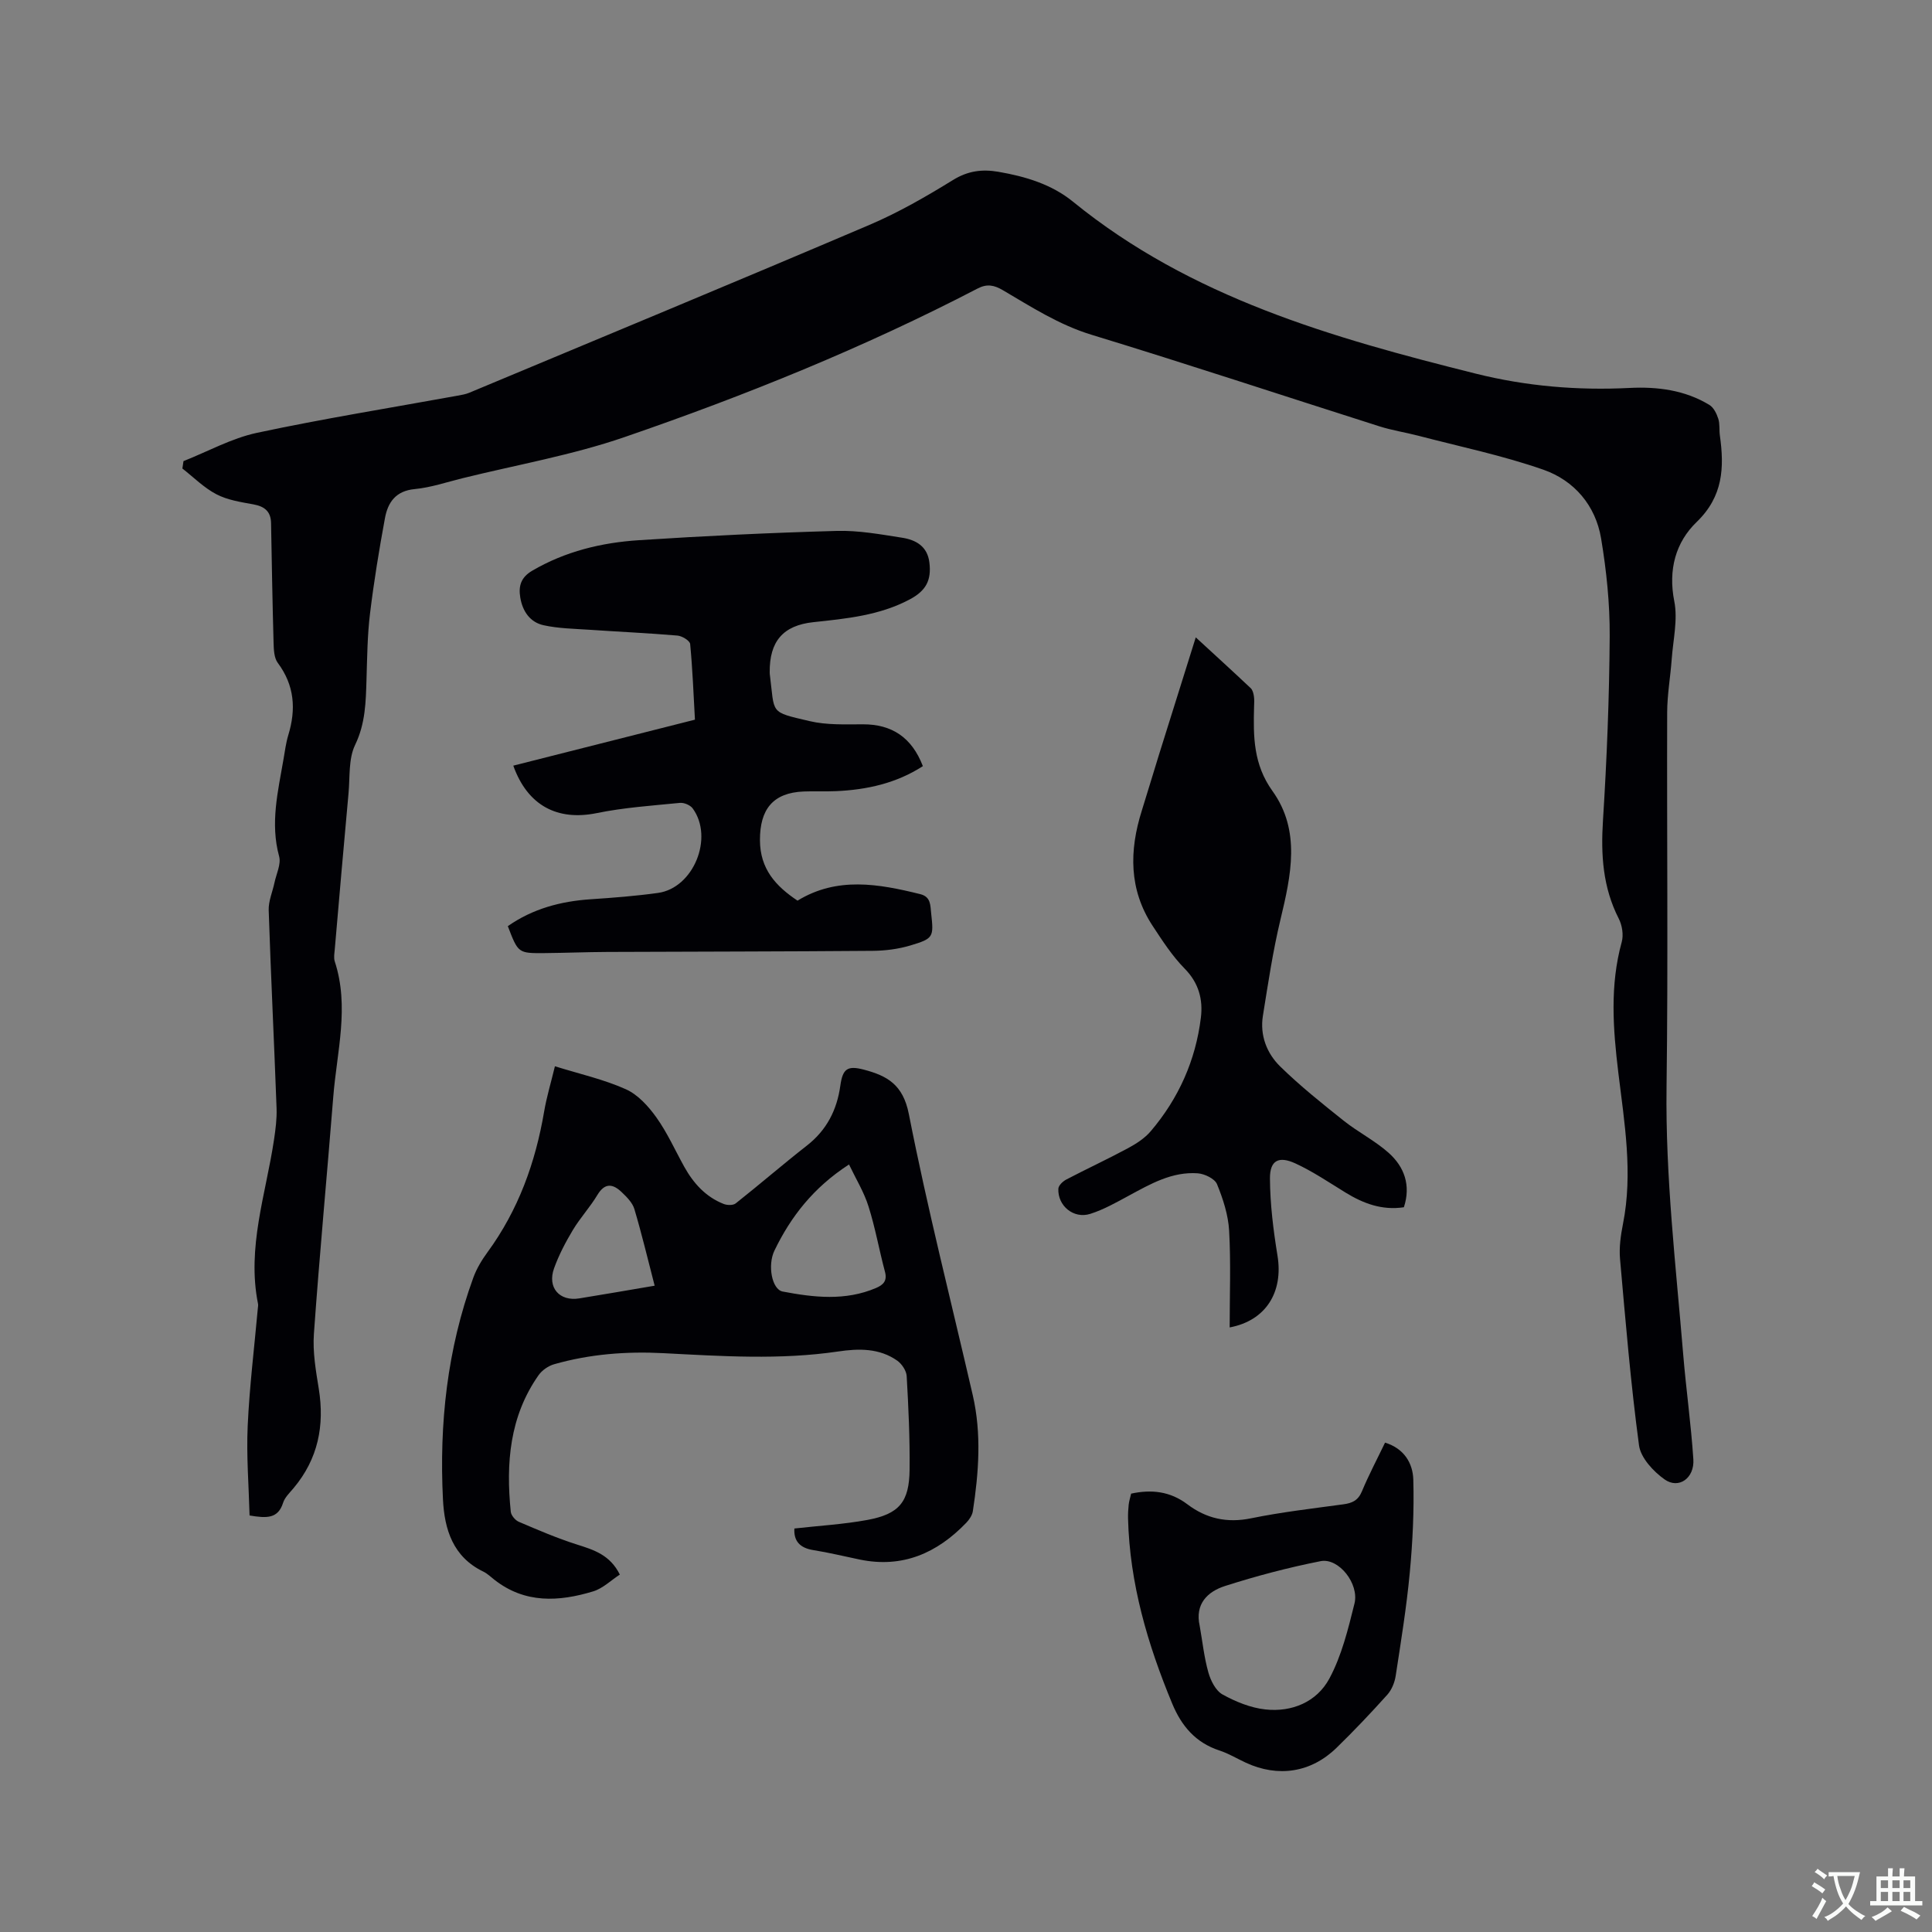
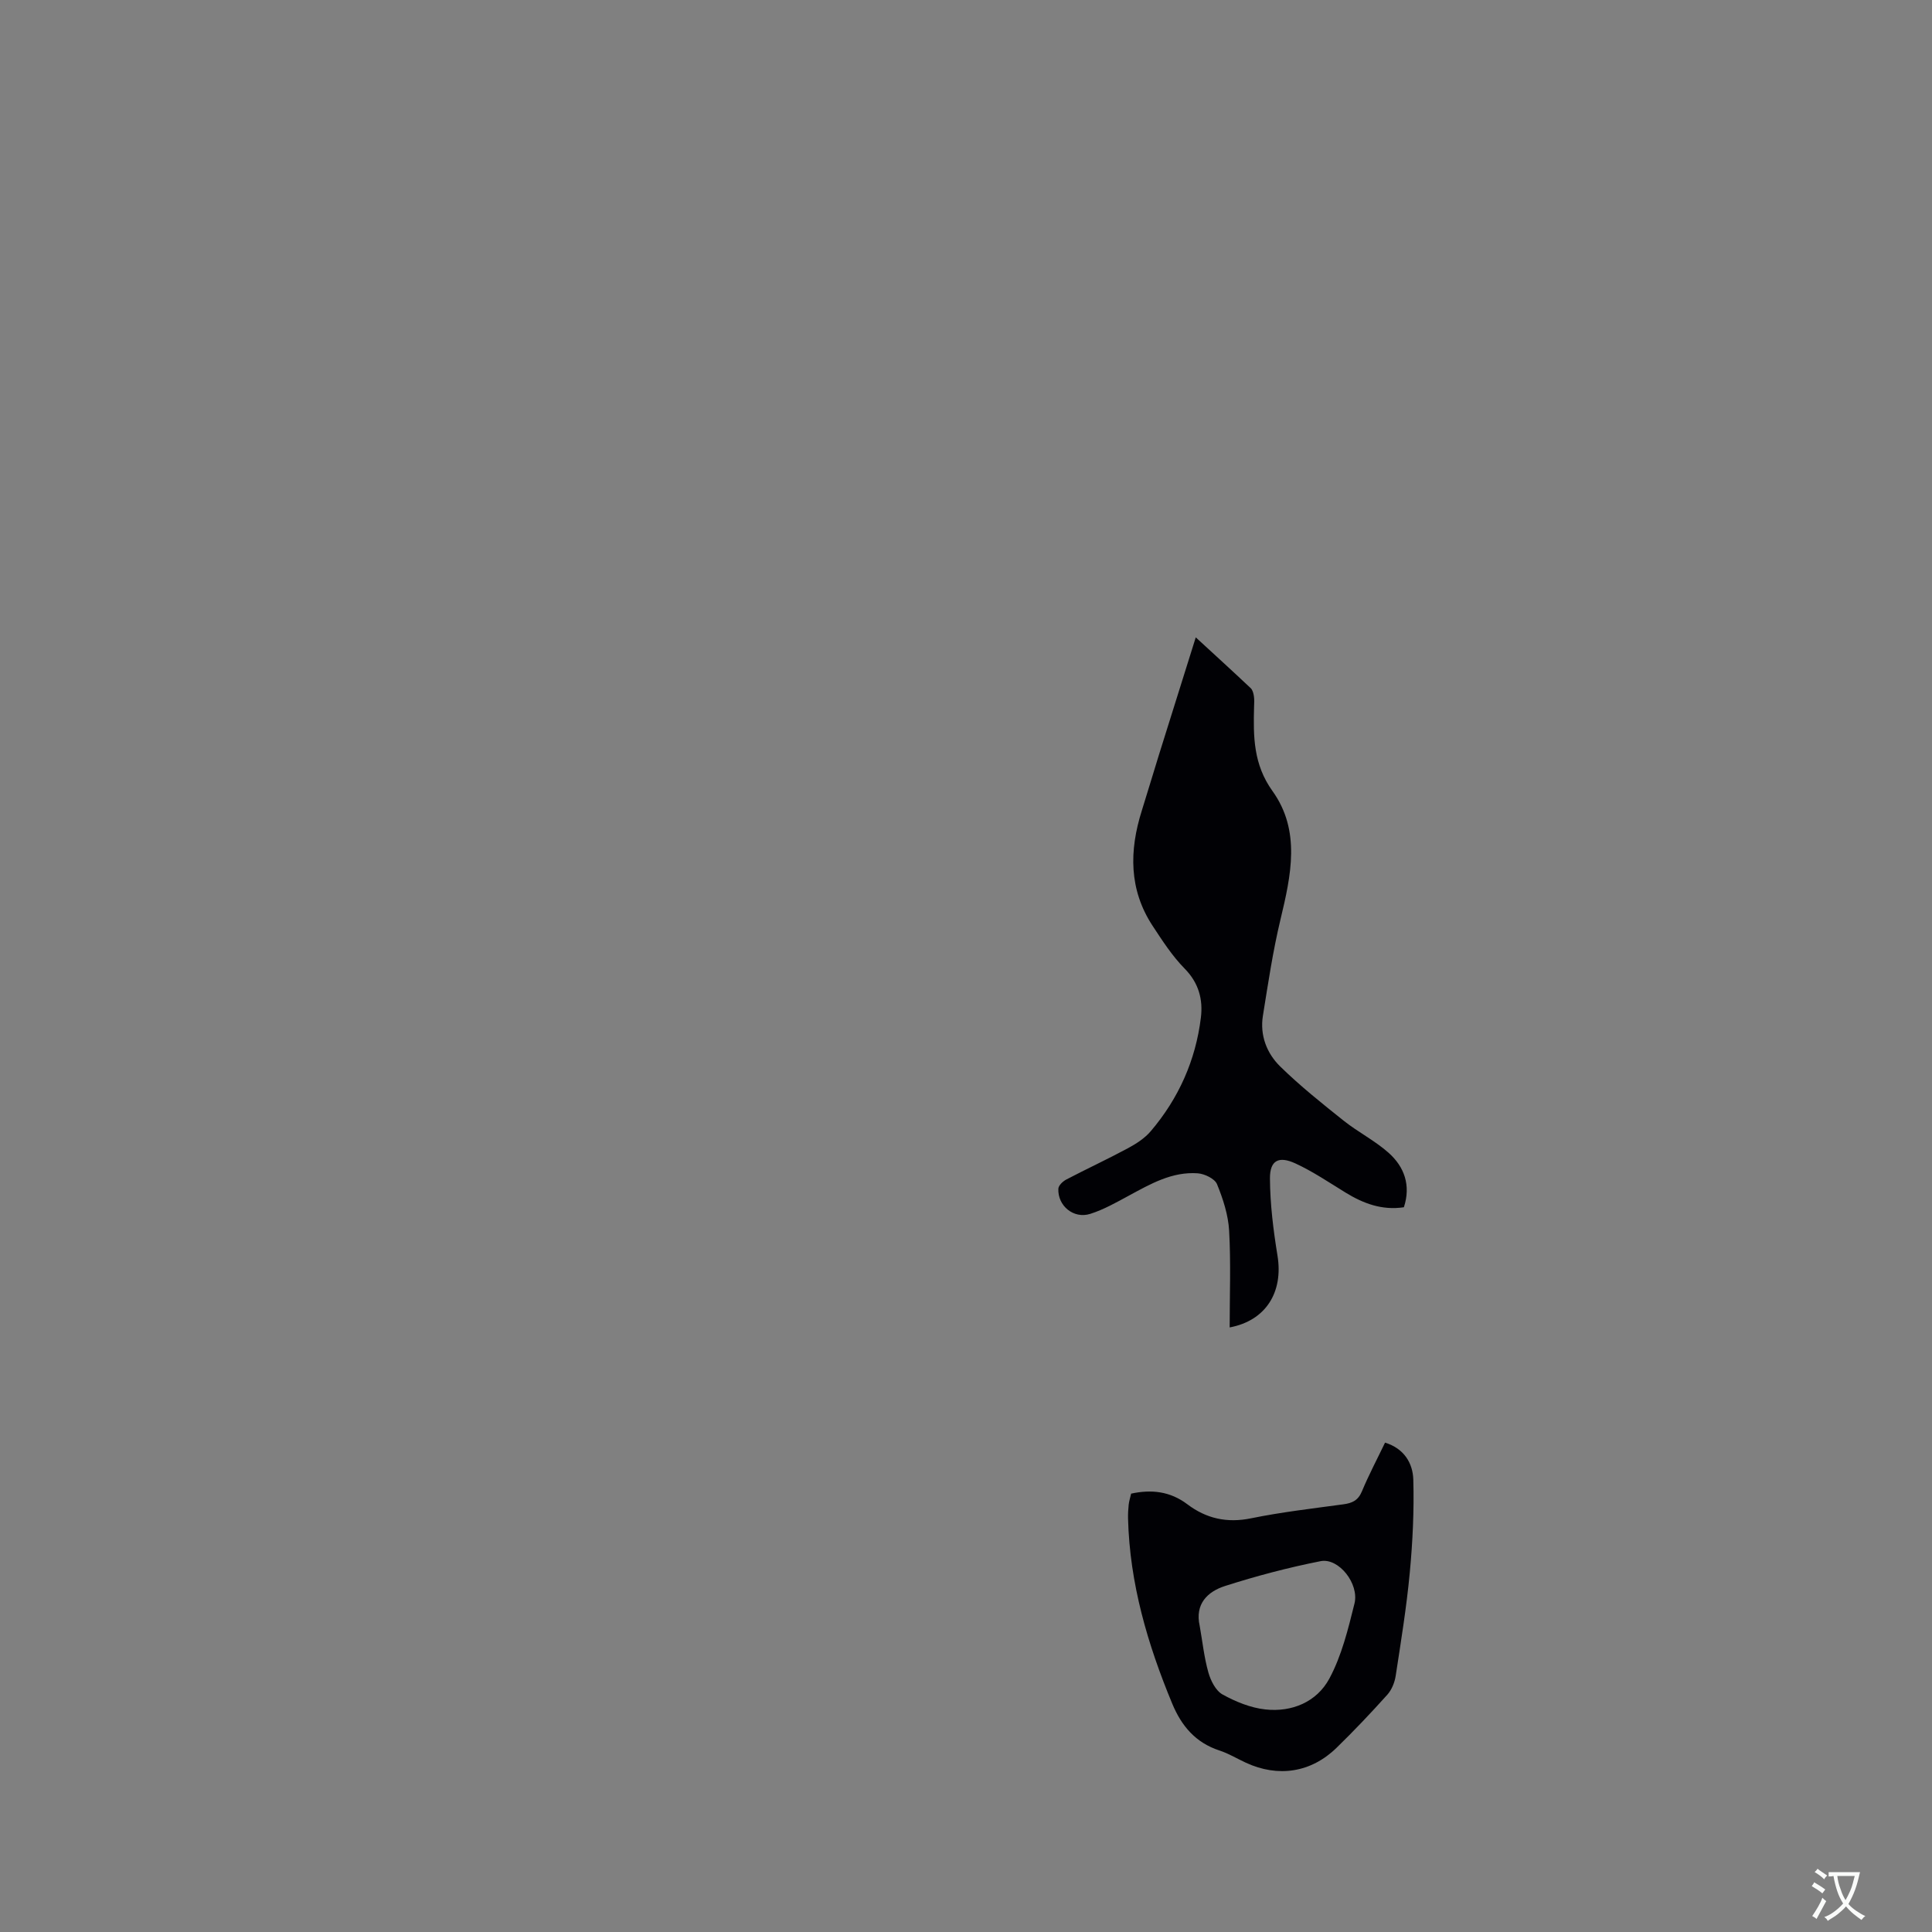
<svg xmlns="http://www.w3.org/2000/svg" enable-background="new 0 0 400 400" viewBox="0 0 400 400">
  <rect x="0" y="0" width="400" height="400" fill="#808080" stroke="none" />
  <g fill="#010105">
-     <path d="m51.67 313.76c-.16-6.13-.67-12.33-.39-18.5.37-8.14 1.37-16.25 2.1-24.37.03-.32.1-.65.04-.95-2.34-11.64 1.61-22.66 3.3-33.9.33-2.18.62-4.42.54-6.61-.5-13.67-1.18-27.33-1.63-40.99-.06-1.87.79-3.77 1.19-5.66.38-1.83 1.41-3.86.97-5.48-1.88-6.87-.23-13.47.91-20.13.29-1.67.5-3.37.99-4.98 1.63-5.35 1.29-10.29-2.18-14.95-.78-1.05-.83-2.78-.87-4.2-.23-8.24-.37-16.48-.52-24.72-.04-2.45-1.36-3.48-3.68-3.9-2.59-.47-5.34-.89-7.62-2.08-2.58-1.34-4.73-3.52-7.06-5.34.08-.51.15-1.02.23-1.53 5.06-2 9.97-4.74 15.22-5.86 13.76-2.94 27.67-5.17 41.52-7.69.82-.15 1.68-.29 2.44-.61 27.63-11.55 55.3-23.01 82.84-34.75 6.01-2.56 11.75-5.87 17.33-9.31 3.07-1.89 6.02-2.25 9.32-1.69 5.6.96 11.05 2.58 15.48 6.19 24.41 19.88 53.71 28.19 83.41 35.61 10.46 2.61 21.05 3.5 31.83 2.96 5.74-.29 11.47.43 16.54 3.52.88.54 1.49 1.8 1.83 2.85.35 1.08.17 2.32.33 3.47.93 6.64.69 12.61-4.8 17.91-4.35 4.19-5.93 9.88-4.64 16.4.76 3.82-.24 7.99-.53 12-.27 3.68-.93 7.36-.94 11.04-.08 25.87.21 51.75-.13 77.62-.24 18.51 1.92 36.82 3.44 55.19.6 7.28 1.63 14.53 2.11 21.81.26 3.91-3.03 6.24-5.95 4.17-2.33-1.65-4.95-4.47-5.3-7.06-1.72-12.81-2.79-25.7-3.93-38.58-.21-2.39.14-4.89.61-7.26 2.09-10.52.3-20.92-.96-31.29-1.1-9.1-1.78-18.07.7-27.07.41-1.47.09-3.48-.62-4.86-3.3-6.47-3.72-13.21-3.26-20.34.8-12.69 1.31-25.41 1.39-38.13.04-6.75-.67-13.57-1.78-20.23-1.14-6.84-5.57-12-11.94-14.23-8.44-2.95-17.28-4.78-25.96-7.05-2.65-.69-5.39-1.1-7.99-1.93-19.87-6.31-39.67-12.88-59.61-18.96-6.74-2.06-12.45-5.76-18.36-9.23-1.83-1.07-3.28-1.36-5.24-.34-23.53 12.23-48.07 22.15-73.1 30.76-10.86 3.74-22.33 5.74-33.53 8.51-3.29.81-6.56 1.93-9.9 2.25-3.94.37-5.56 2.76-6.16 6.02-1.21 6.55-2.29 13.13-3.09 19.74-.55 4.51-.59 9.1-.73 13.65-.14 4.64-.21 9.11-2.36 13.56-1.39 2.88-1.05 6.63-1.36 10-.99 10.77-1.92 21.54-2.85 32.31-.07.84-.25 1.76 0 2.52 3.07 9.38.43 18.7-.31 28.02-1.3 16.36-2.85 32.71-4.01 49.08-.27 3.75.4 7.62 1.01 11.37 1.23 7.65-.16 14.53-5.2 20.55-.81.97-1.85 1.94-2.2 3.09-1.05 3.26-3.36 3.2-6.93 2.59z" />
-     <path d="m164.47 316.46c5.06-.57 10.14-.86 15.1-1.77 6.6-1.22 8.68-3.72 8.75-10.4.07-6.45-.23-12.92-.6-19.37-.06-1.12-.99-2.52-1.94-3.2-3.71-2.63-8.03-2.54-12.25-1.91-12.05 1.78-24.11.97-36.16.35-7.68-.4-15.25.18-22.64 2.29-1.2.34-2.5 1.24-3.22 2.26-6.02 8.56-6.78 18.27-5.76 28.28.08.76.92 1.76 1.66 2.08 3.96 1.69 7.92 3.4 12.02 4.7 3.5 1.11 6.86 2.13 8.9 6.23-1.85 1.2-3.51 2.86-5.5 3.47-7.1 2.16-14.14 2.57-20.47-2.4-.75-.59-1.46-1.28-2.3-1.69-6.28-3.03-8.04-8.73-8.35-14.93-.79-15.69.88-31.09 6.29-45.94.68-1.86 1.75-3.64 2.93-5.25 6.39-8.73 9.93-18.56 11.73-29.14.51-2.99 1.4-5.93 2.23-9.36 5.1 1.59 10.09 2.7 14.67 4.75 2.51 1.12 4.7 3.54 6.35 5.86 2.26 3.17 3.87 6.8 5.77 10.22 1.91 3.42 4.44 6.22 8.16 7.68.72.28 1.94.31 2.48-.12 4.97-3.93 9.76-8.08 14.75-11.98 4.09-3.2 6.21-7.36 6.91-12.39.49-3.51 1.47-4.21 4.84-3.33 4.85 1.27 8.15 3.09 9.35 9.22 3.83 19.51 8.76 38.8 13.23 58.19 1.84 7.99 1.24 16.01.02 24-.13.86-.74 1.76-1.36 2.41-6.04 6.28-13.19 9.45-22.05 7.62-3.21-.66-6.41-1.45-9.64-1.96-2.8-.45-4.06-1.91-3.9-4.47zm11.31-75.37c-7.37 4.78-12.04 10.79-15.44 17.83-1.47 3.04-.53 8.06 1.71 8.48 6.46 1.23 12.97 1.97 19.31-.73 1.52-.65 2.37-1.48 1.86-3.38-1.2-4.48-2-9.08-3.4-13.5-.93-2.98-2.63-5.74-4.04-8.7zm-40.24 25.1c-1.44-5.56-2.68-10.76-4.2-15.87-.39-1.31-1.57-2.49-2.62-3.49-1.81-1.74-3.48-2.02-5.04.58-1.52 2.53-3.56 4.73-5.08 7.26-1.51 2.52-2.9 5.17-3.89 7.93-1.43 3.98 1.12 6.88 5.22 6.22 4.9-.79 9.77-1.64 15.61-2.63z" />
-     <path d="m106.27 158.52c12.54-3.17 24.84-6.29 37.61-9.52-.29-5.19-.49-10.44-.99-15.67-.07-.68-1.67-1.66-2.62-1.74-6.1-.52-12.21-.79-18.32-1.21-3.15-.21-6.35-.26-9.4-.93-2.79-.61-4.35-2.86-4.83-5.72-.4-2.4.12-4.19 2.47-5.57 6.85-4.01 14.35-5.82 22.1-6.32 13.63-.89 27.29-1.54 40.94-1.92 4.5-.13 9.06.71 13.55 1.41 2.83.44 5.24 1.77 5.64 5.13.45 3.68-.69 5.84-4.07 7.64-6.24 3.32-13.08 3.98-19.93 4.71-6.31.67-9.12 3.99-9.06 10.38 0 .11 0 .21.01.32 1.07 8.39-.19 7.8 8.25 9.79 3.53.83 7.34.67 11.02.66 6-.02 10.14 2.7 12.43 8.66-5.47 3.54-11.59 4.9-18.01 5.18-2.22.1-4.45-.02-6.68.07-6.35.26-9.06 3.69-9.04 10.08.02 5.98 3.28 9.52 7.78 12.52 8.18-5.01 16.77-3.49 25.4-1.35 2.25.55 2.08 2.36 2.27 4 .54 4.9.5 5.19-4.31 6.63-2.49.74-5.18 1.09-7.79 1.11-18.32.15-36.63.15-54.95.23-4.34.02-8.68.2-13.03.24-5.43.04-5.43.01-7.57-5.58 5.15-3.61 10.96-5.16 17.19-5.57 4.65-.31 9.3-.67 13.91-1.31 7.34-1.02 11.59-11.43 7.18-17.49-.5-.69-1.8-1.24-2.66-1.15-5.76.57-11.58.96-17.23 2.12-8.11 1.64-14.29-1.53-17.26-9.83z" />
    <path d="m290.66 249.95c-4.51.68-8.38-.77-12.08-3.04-3.42-2.1-6.77-4.37-10.39-6.04-3.46-1.59-5.28-.62-5.26 3.11.03 5.33.7 10.7 1.56 15.98 1.24 7.58-2.42 13.47-9.9 14.87 0-6.7.26-13.37-.11-20-.18-3.27-1.26-6.6-2.51-9.66-.47-1.14-2.57-2.14-3.99-2.25-5.31-.38-9.78 2.2-14.27 4.63-2.59 1.4-5.21 2.89-7.99 3.77-3.44 1.09-6.76-1.67-6.6-5.21.03-.67.93-1.53 1.64-1.9 4.22-2.21 8.55-4.21 12.74-6.47 1.74-.93 3.52-2.08 4.77-3.56 5.76-6.78 9.28-14.66 10.36-23.49.46-3.75-.44-7.19-3.36-10.15-2.57-2.61-4.62-5.79-6.65-8.88-4.91-7.5-4.83-15.55-2.23-23.8 1.21-3.84 2.34-7.69 3.54-11.53 2.52-8.06 5.05-16.12 7.64-24.37 3.66 3.37 7.55 6.91 11.38 10.52.4.38.57 1.09.66 1.68.11.73.05 1.48.03 2.22-.16 6.1-.16 11.85 3.81 17.39 5.91 8.23 3.84 17.5 1.65 26.64-1.57 6.55-2.56 13.24-3.63 19.9-.65 4.03.8 7.76 3.56 10.47 4.12 4.04 8.67 7.67 13.19 11.27 2.97 2.36 6.45 4.11 9.27 6.62 3.27 2.91 4.65 6.74 3.17 11.28z" />
    <path d="m286.76 298.68c3.96 1.22 5.75 4.27 5.85 7.66.18 6.41-.13 12.86-.73 19.25-.67 7.16-1.83 14.28-2.92 21.39-.21 1.36-.82 2.87-1.72 3.88-3.4 3.78-6.9 7.48-10.54 11.02-5.27 5.13-12.08 6.16-18.76 3.07-1.82-.84-3.57-1.91-5.47-2.53-4.92-1.61-7.84-5.05-9.76-9.67-5.11-12.3-8.82-24.92-9.16-38.35-.02-.95.03-1.91.13-2.86.08-.73.31-1.44.51-2.3 4.21-.91 8.08-.49 11.66 2.22 3.9 2.94 8.18 3.91 13.16 2.89 6.31-1.29 12.75-2.03 19.14-2.9 1.82-.25 3.04-.81 3.82-2.68 1.41-3.39 3.14-6.65 4.79-10.09zm-38.37 37.97c.57 3.21.91 6.49 1.79 9.61.48 1.7 1.52 3.78 2.93 4.56 2.71 1.5 5.81 2.77 8.86 3.1 5.53.61 10.66-1.57 13.25-6.37 2.56-4.75 3.89-10.24 5.21-15.55 1.02-4.11-3.27-9.51-7-8.78-6.69 1.32-13.32 3.07-19.82 5.15-3.59 1.16-6.26 3.7-5.22 8.28z" />
  </g>
  <path d="m377.9 391.2c-.2.3-.4.5-.6.8-.7-.6-1.4-1-2.2-1.5.2-.3.4-.5.5-.8.6.4 1.4.8 2.3 1.5zm-1.8 6.1c-.2-.2-.5-.4-.9-.6.4-.6.8-1.2 1.2-1.9s.7-1.3.9-1.9c.3.3.5.5.8.7-.7 1.3-1.4 2.6-2 3.7zm2.2-9c-.3.3-.5.5-.6.8-.6-.6-1.3-1.1-2-1.5.3-.3.5-.5.6-.7.6.5 1.3.9 2 1.4zm.3.2v-.9h2 4.5c-.3 1.3-.6 2.5-1 3.6s-.9 2.1-1.4 3c.4.5 1 1 1.6 1.4s1.2.8 1.9 1.1c-.3.2-.5.4-.8.8-.4-.3-1-.7-1.6-1.2s-1.2-1.1-1.6-1.6c-.5.6-1.1 1.1-1.7 1.6s-1.4.9-2.1 1.4c-.1-.3-.3-.5-.7-.8.6-.2 1.2-.5 1.9-1s1.4-1.1 2-1.8c-.5-.8-.9-1.6-1.2-2.5s-.6-2-.8-3.2c-.4.1-.7.1-1 .1zm2.5 2.7c.3 1 .7 1.7 1 2.2.3-.5.6-1.1 1-2s.6-1.9.9-3h-3.2-.4c.1.9.3 1.8.7 2.8z" fill="#fafbfa" />
-   <path d="m396.5 388.5v1.5 3.6h1.5v.9c-.4 0-1 0-1.7 0h-7.9c-.5 0-.9 0-1.2 0v-.9h1.3v-3.5c0-.7 0-1.2 0-1.6h2.4c0-.8 0-1.4 0-1.7h1c0 .3-.1.8-.1 1.7h1.5c0-.8 0-1.4 0-1.7h1c0 .3-.1.9-.1 1.7zm-8.2 9.2c-.2-.3-.5-.5-.8-.8.8-.3 1.4-.6 1.9-.9s1-.7 1.4-1.1c.3.3.6.5.9.8-1.6 1-2.8 1.6-3.4 2zm2.6-6.8v-1.6h-1.5v1.6zm0 2.7v-1.9h-1.5v1.9zm2.4-2.7v-1.6h-1.5v1.6zm0 2.7v-1.9h-1.5v1.9zm.2 2 .7-.8c.4.2.9.5 1.6.8s1.3.7 1.8 1c-.3.3-.5.5-.8.8-.4-.3-1.5-1-3.3-1.8zm2-4.7v-1.6h-1.4v1.6zm0 2.7v-1.9h-1.4v1.9z" fill="#fafbfa" />
</svg>